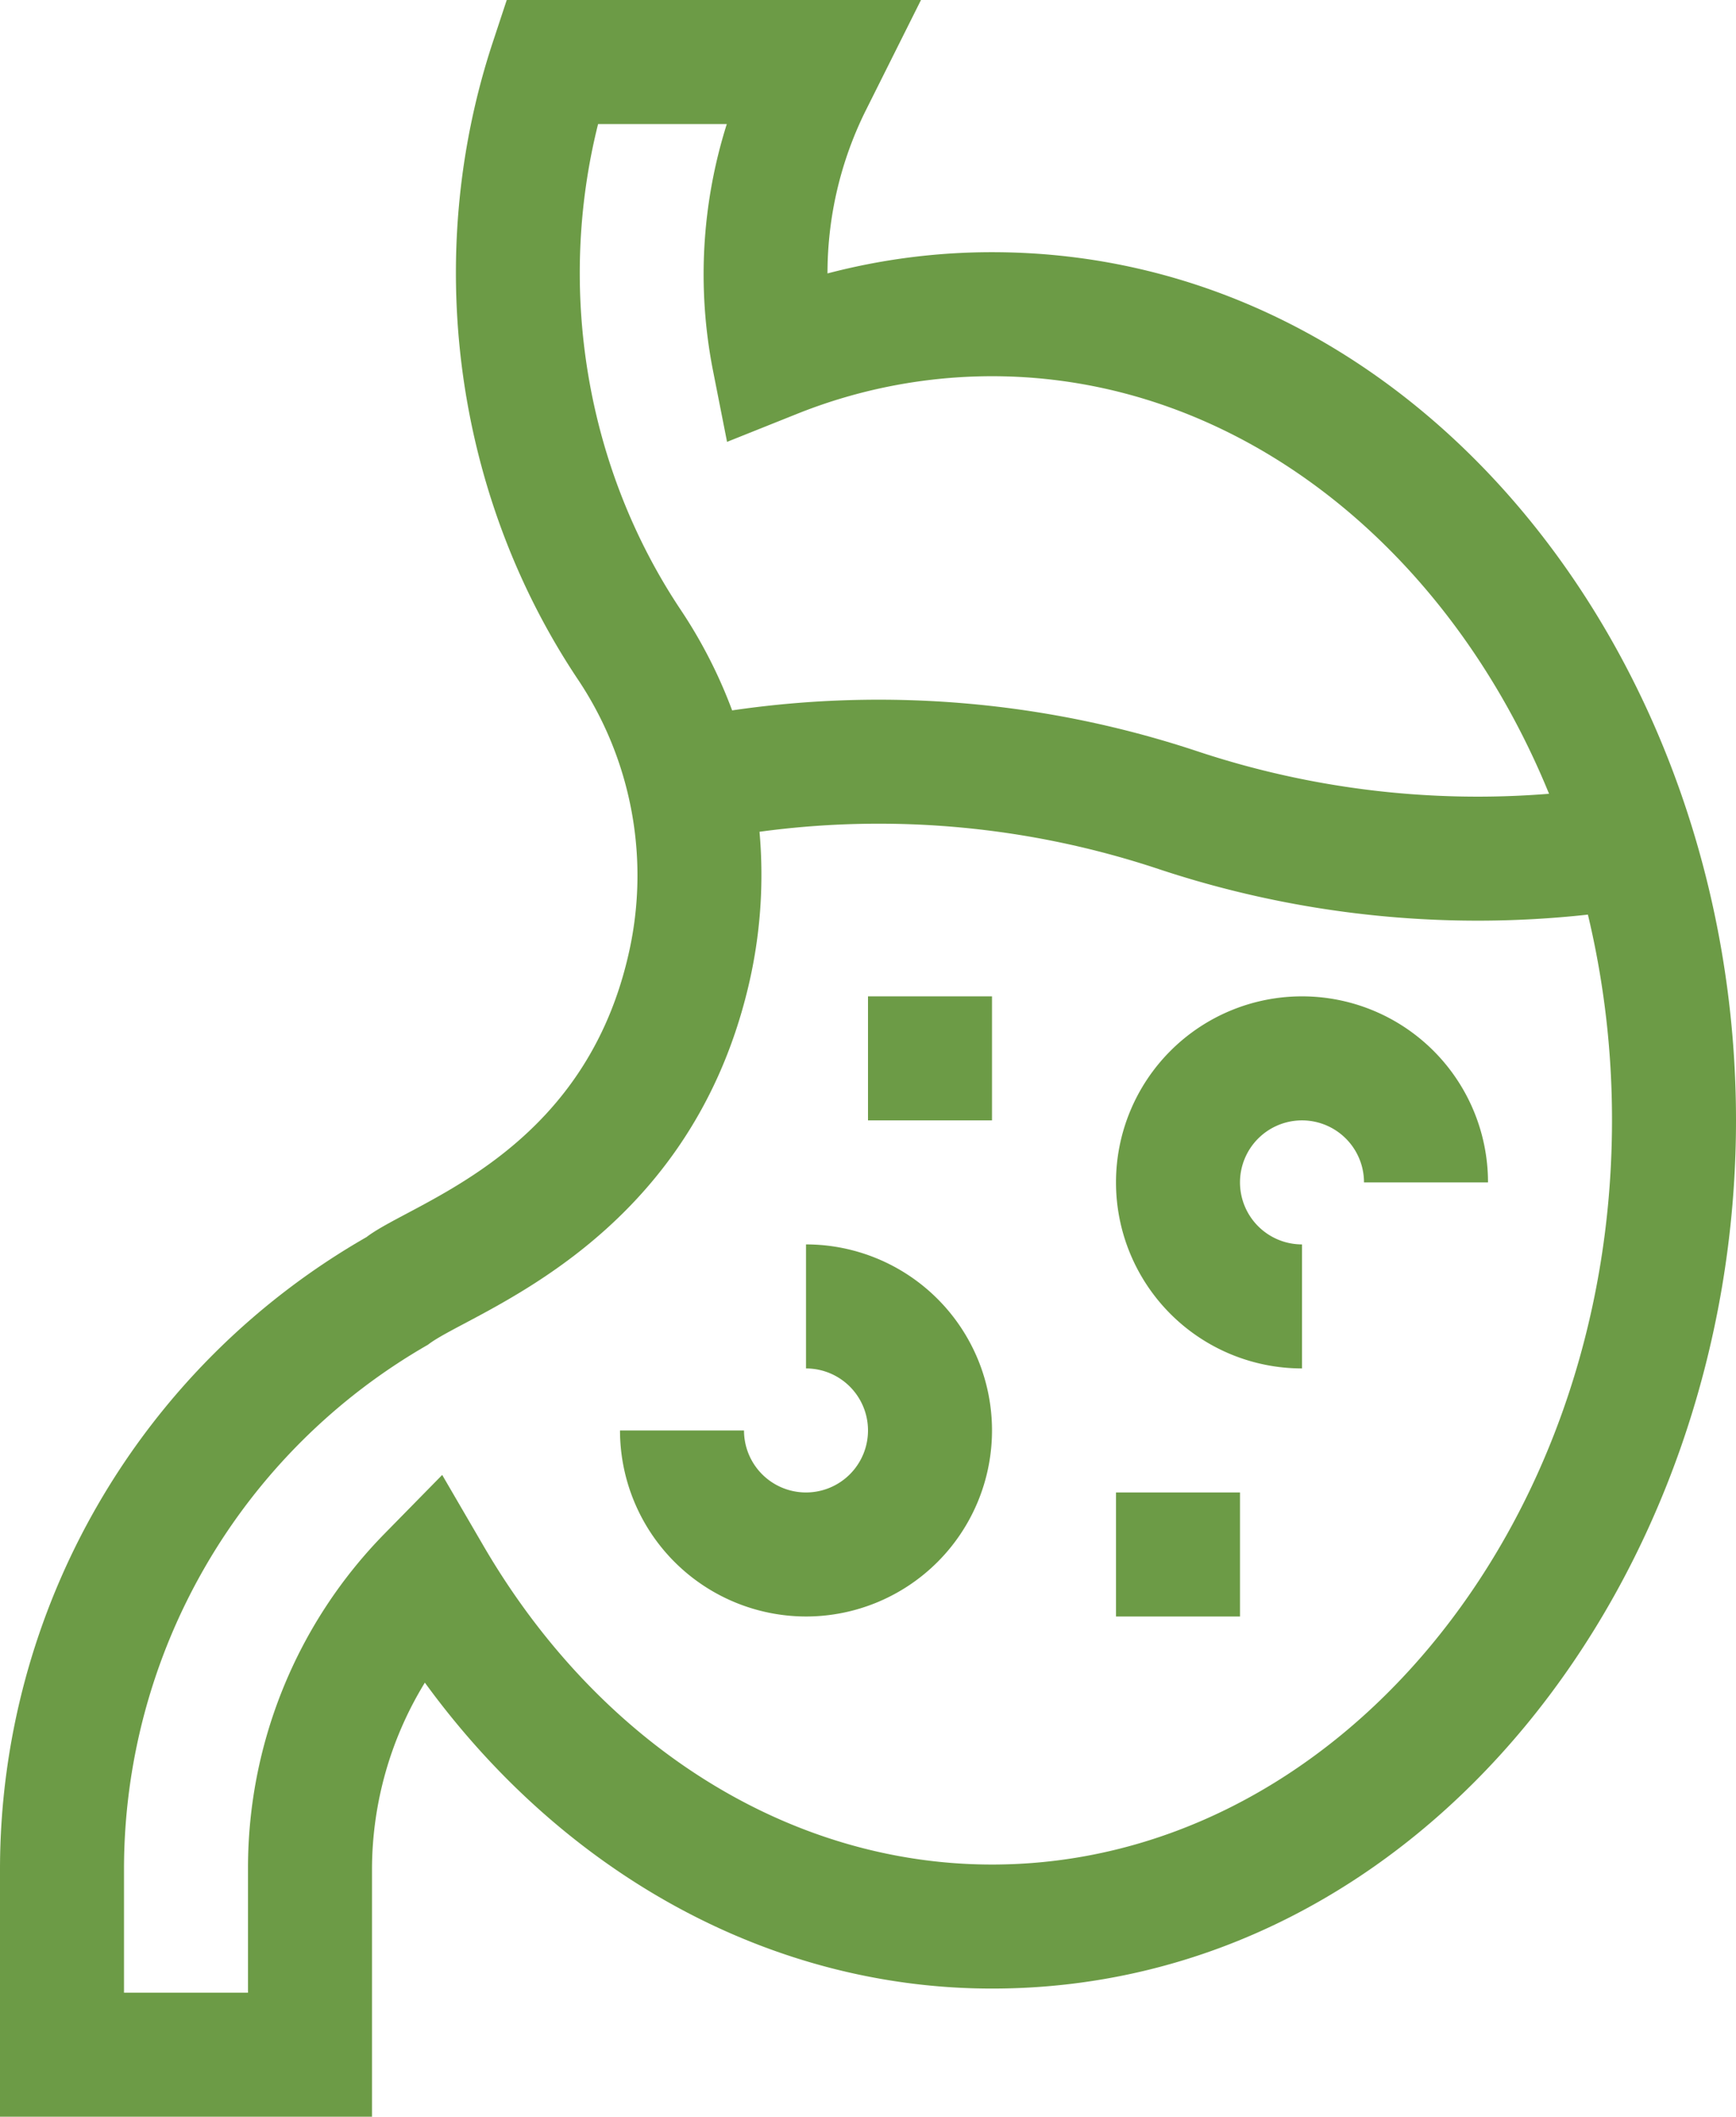
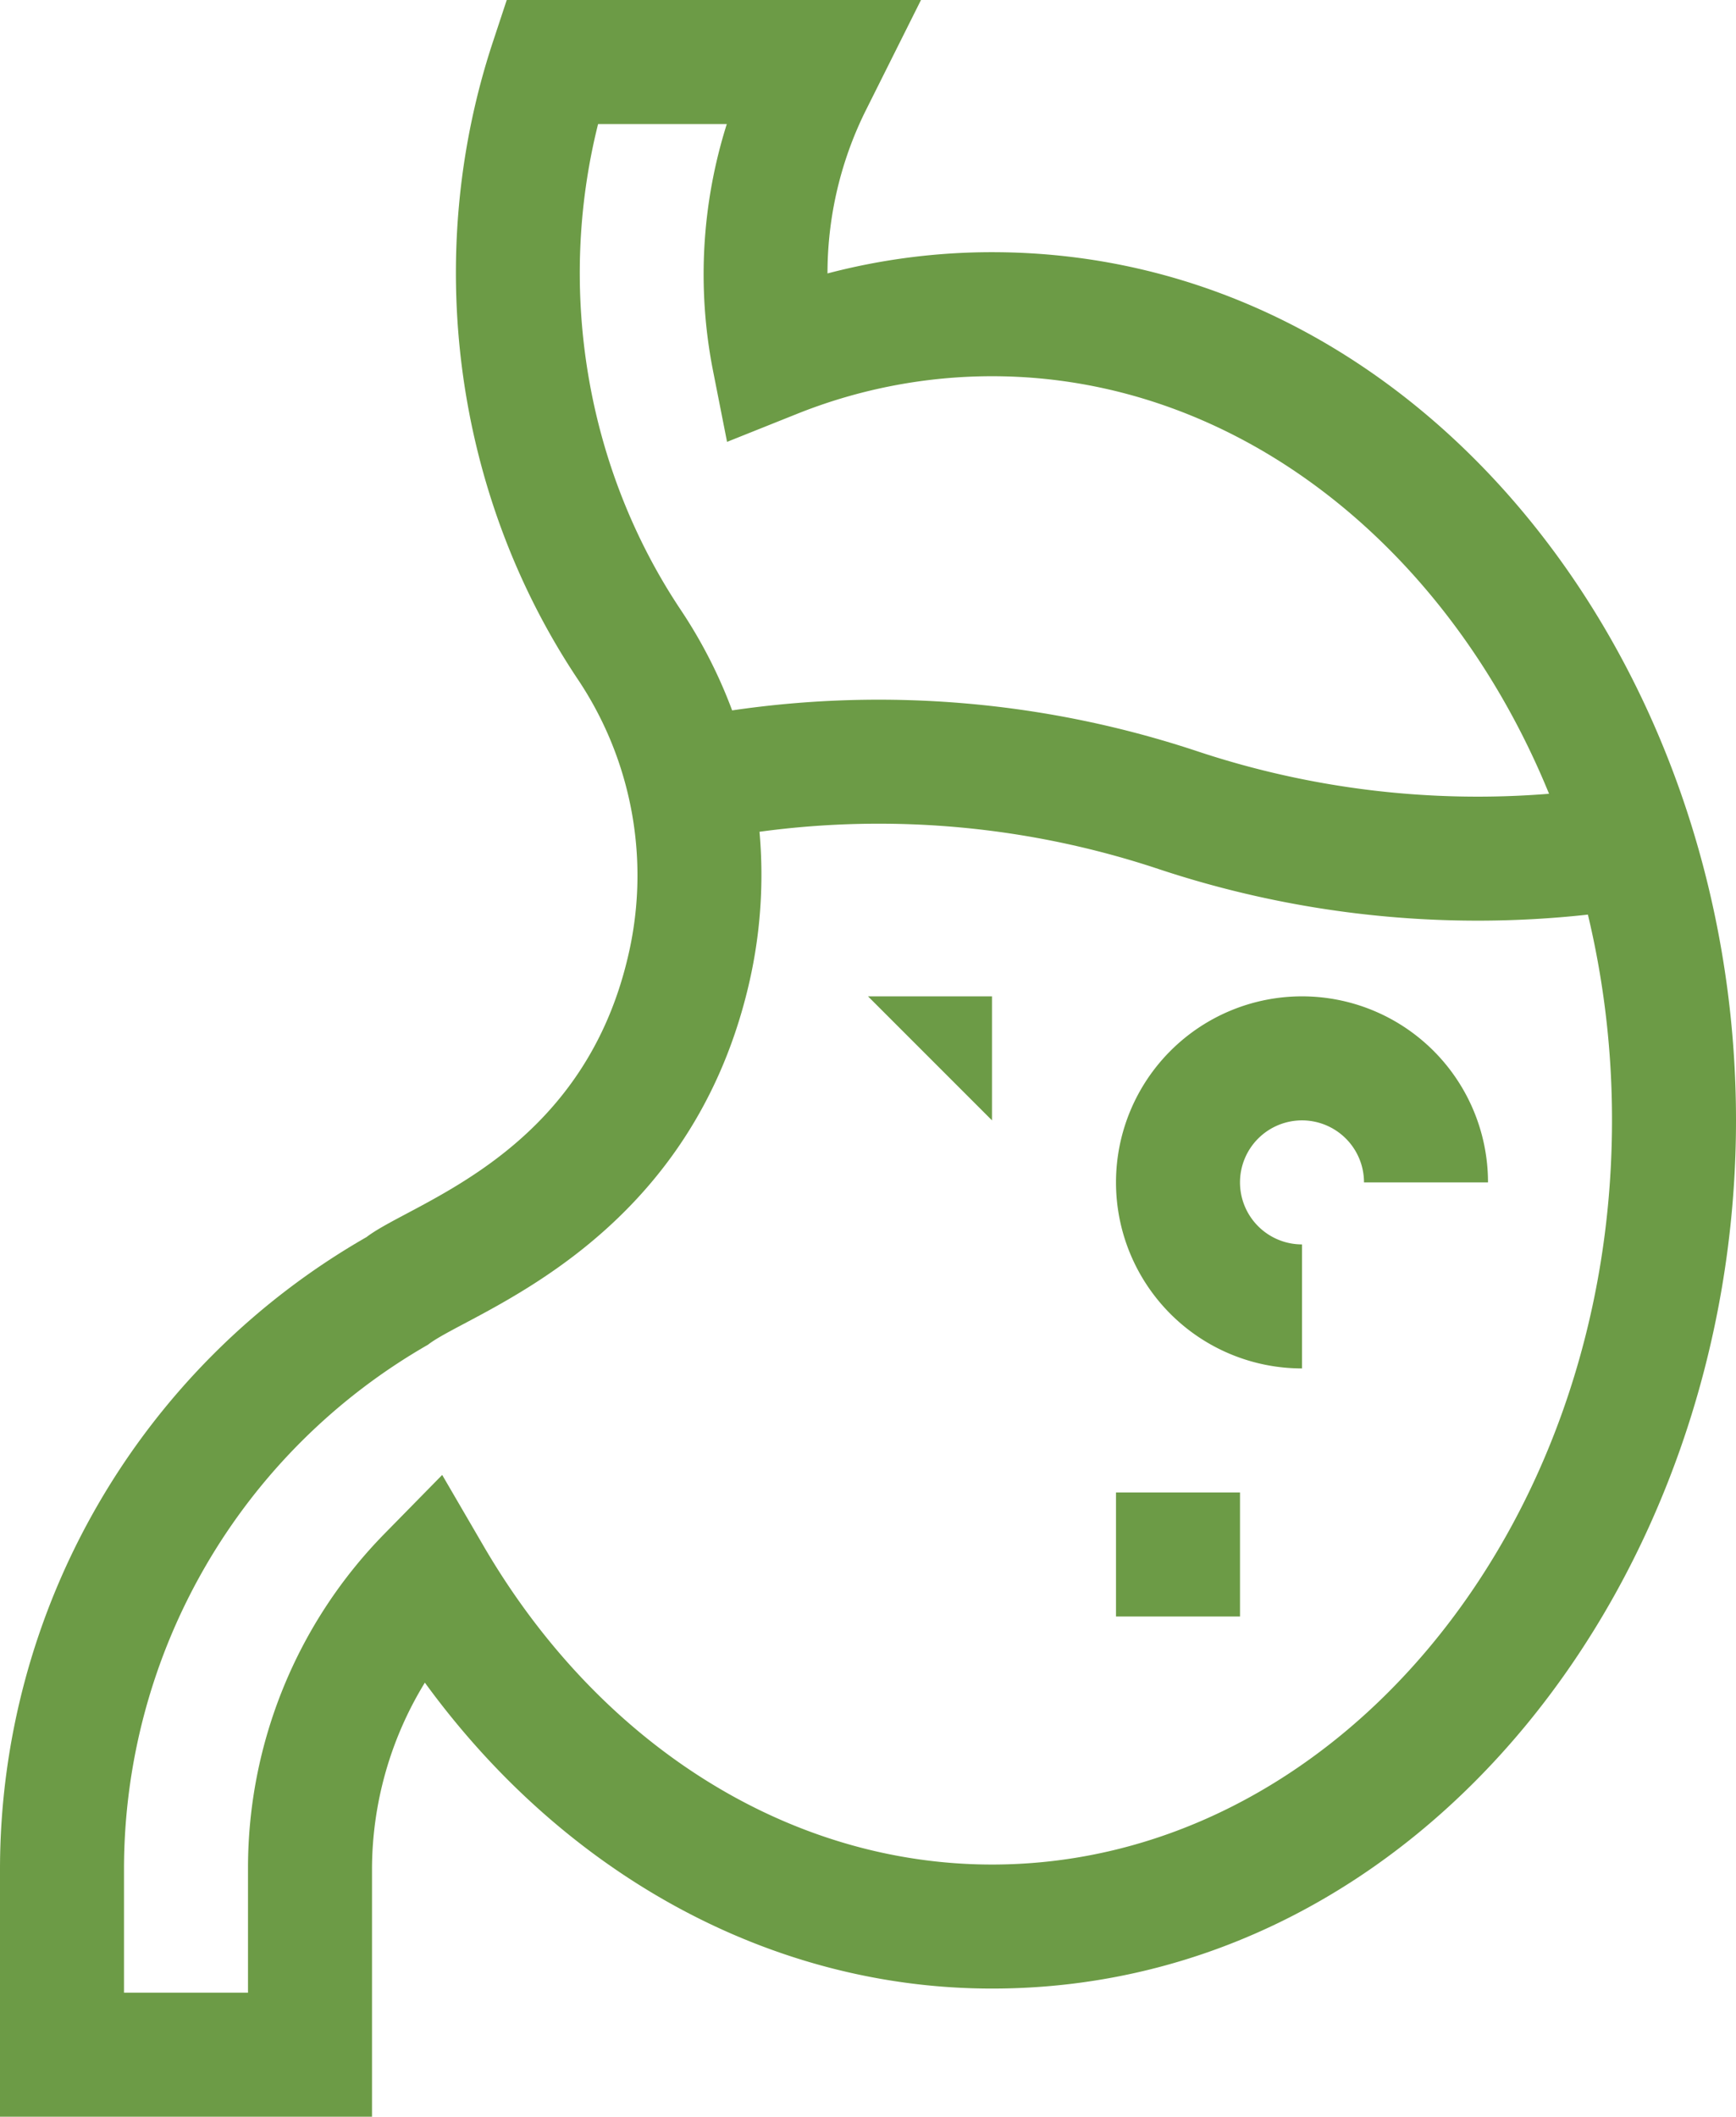
<svg xmlns="http://www.w3.org/2000/svg" viewBox="0 0 420 512">
  <defs>
    <style>.cls-1{fill:#6c9b46;}</style>
  </defs>
  <g id="Layer_2" data-name="Layer 2">
    <g id="Capa_1" data-name="Capa 1">
      <path class="cls-1" d="M90,452a86.65,86.65,0,0,1,12.79-45c34,46.69,84,74,137.21,74,104.27,0,180-99.6,180-210,0-111.54-76.69-210-180-210a156.54,156.54,0,0,0-39.8,5.14,88.57,88.57,0,0,1,9.05-39L222.82,0H122.6l-3.4,10.29c-17,51.56-9.36,109.1,20.52,153.91a85.21,85.21,0,0,1,12.15,67.45c-11.31,47.87-52.13,59.1-63.2,67.58A176.32,176.32,0,0,0,0,452v60H90ZM144.7,30h31.14a120.68,120.68,0,0,0-3.44,59.14l3.5,17.74,16.78-6.71A127,127,0,0,1,240,91c59.12,0,110.35,41.25,134.77,101a215,215,0,0,1-85-10.25,244.39,244.39,0,0,0-112.64-9.92,117.8,117.8,0,0,0-12.42-24.29C141.85,113.32,134.65,70.09,144.7,30ZM60,482H30V452a146.27,146.27,0,0,1,73.55-126.74c9.91-7.79,62.7-24,77.52-86.73a116.72,116.72,0,0,0,2.68-37.34,214.31,214.31,0,0,1,96.51,9,244.81,244.81,0,0,0,77.3,12.5,244.06,244.06,0,0,0,26.61-1.46A213.17,213.17,0,0,1,390,271c0,99.25-67.29,180-150,180-49,0-95-28.87-123.12-77.24l-9.9-17L93.19,370.81A115.47,115.47,0,0,0,60,452Z" />
      <path class="cls-1" d="M315,331V301a15,15,0,1,1,15-15h30a45,45,0,1,0-45,45Z" />
-       <path class="cls-1" d="M195,391a45,45,0,0,0,0-90v30a15,15,0,1,1-15,15H150A45.05,45.05,0,0,0,195,391Z" />
      <path class="cls-1" d="M270,361h30v30H270Z" />
-       <path class="cls-1" d="M210,241h30v30H210Z" />
+       <path class="cls-1" d="M210,241h30v30Z" />
    </g>
  </g>
</svg>